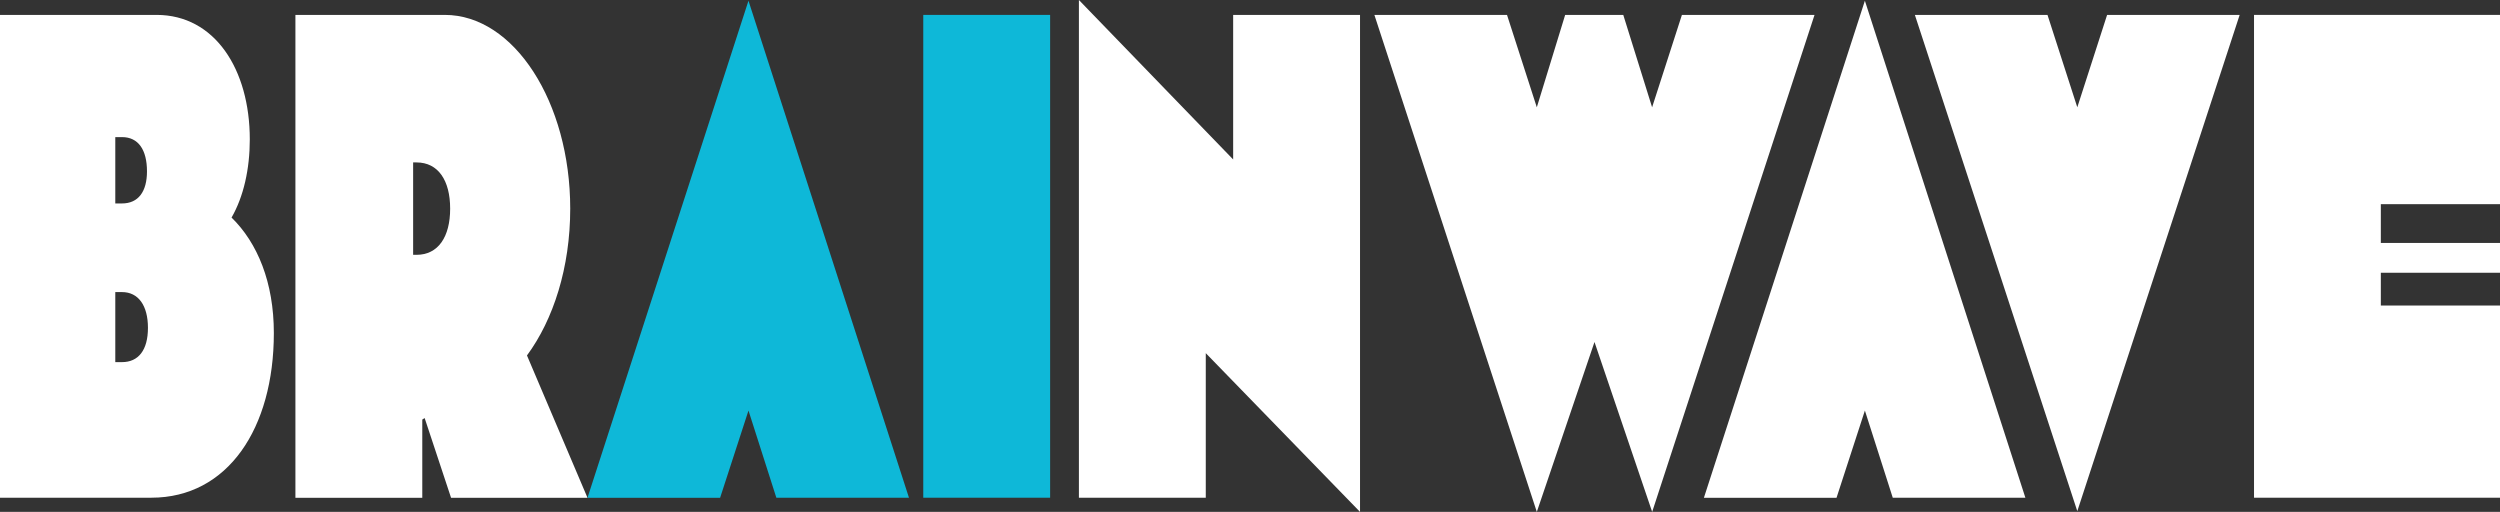
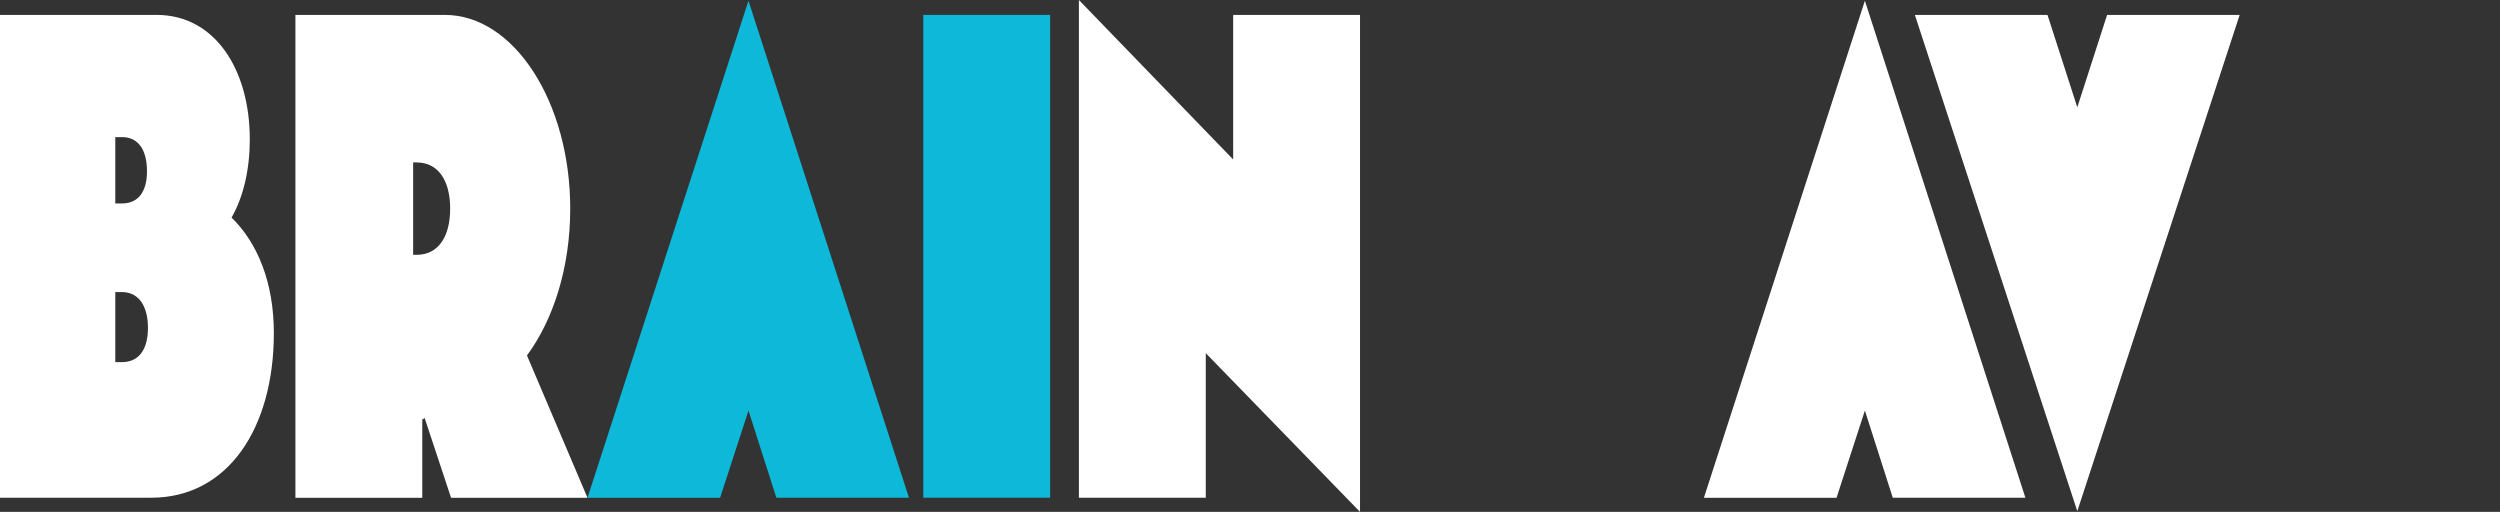
<svg xmlns="http://www.w3.org/2000/svg" id="Layer_2" viewBox="0 0 412.64 84.49">
  <rect x="0" y="0" width="412.64" height="84.49" fill="#333333" stroke="none" />
  <defs>
    <style>.cls-1{fill:#0eb8d8;}.cls-2{fill:#fff;}</style>
  </defs>
  <g id="Layer_1-2">
    <path class="cls-2" d="M24.98,82.15H0V2.46h25.85c9.6,0,15.38,8.98,15.38,20.54,0,4.92-1.03,9.47-3.01,12.91,4.28,4.18,6.98,10.7,6.98,19.06,0,15.74-7.61,27.18-20.22,27.18ZM19.03,33.58h1.11c2.7,0,4.12-1.97,4.12-5.29,0-3.57-1.43-5.66-4.12-5.66h-1.11v10.95ZM19.03,59.77h1.11c2.7,0,4.28-1.97,4.28-5.66s-1.59-5.9-4.28-5.9h-1.11v11.56Z" />
    <path class="cls-2" d="M70.1,69l-.4.25v12.91h-20.94V2.46h24.66c11.42,0,20.7,14.39,20.7,31.98,0,9.72-2.78,18.32-7.14,24.23l9.99,23.49h-22.52l-4.36-13.16ZM68.19,42.06h.56c3.57,0,5.55-2.95,5.55-7.62s-1.98-7.63-5.55-7.63h-.56v15.25Z" />
-     <path class="cls-1" d="M123.54,67.77l-4.68,14.39h-21.89L123.54.12l26.49,82.03h-21.89l-4.6-14.39Z" />
+     <path class="cls-1" d="M123.54,67.77l-4.68,14.39h-21.89L123.54.12l26.49,82.03h-21.89l-4.6-14.39" />
    <path class="cls-1" d="M173.33,82.15h-20.94V2.46h20.94v79.69Z" />
    <path class="cls-2" d="M224.48,84.49l-25.46-26.2v23.86h-20.94V0l25.46,26.32V2.46h20.94v82.03Z" />
-     <path class="cls-2" d="M258.34,2.46h9.59l4.76,15.25,4.92-15.25h21.89l-26.8,82.03-9.52-28.04-9.52,28.04L226.85,2.46h21.89l4.92,15.25,4.68-15.25Z" />
    <path class="cls-2" d="M307.81,67.77l-4.68,14.39h-21.89L307.81.12l26.49,82.03h-21.89l-4.6-14.39Z" />
    <path class="cls-2" d="M347.78,2.46h21.89l-26.8,81.91L316.06,2.46h21.89l4.92,15.25,4.92-15.25Z" />
-     <path class="cls-2" d="M412.64,82.15h-40.6V2.46h40.6v31.24h-19.67v6.4h19.67v4.92h-19.67v5.41h19.67v31.73Z" />
  </g>
</svg>